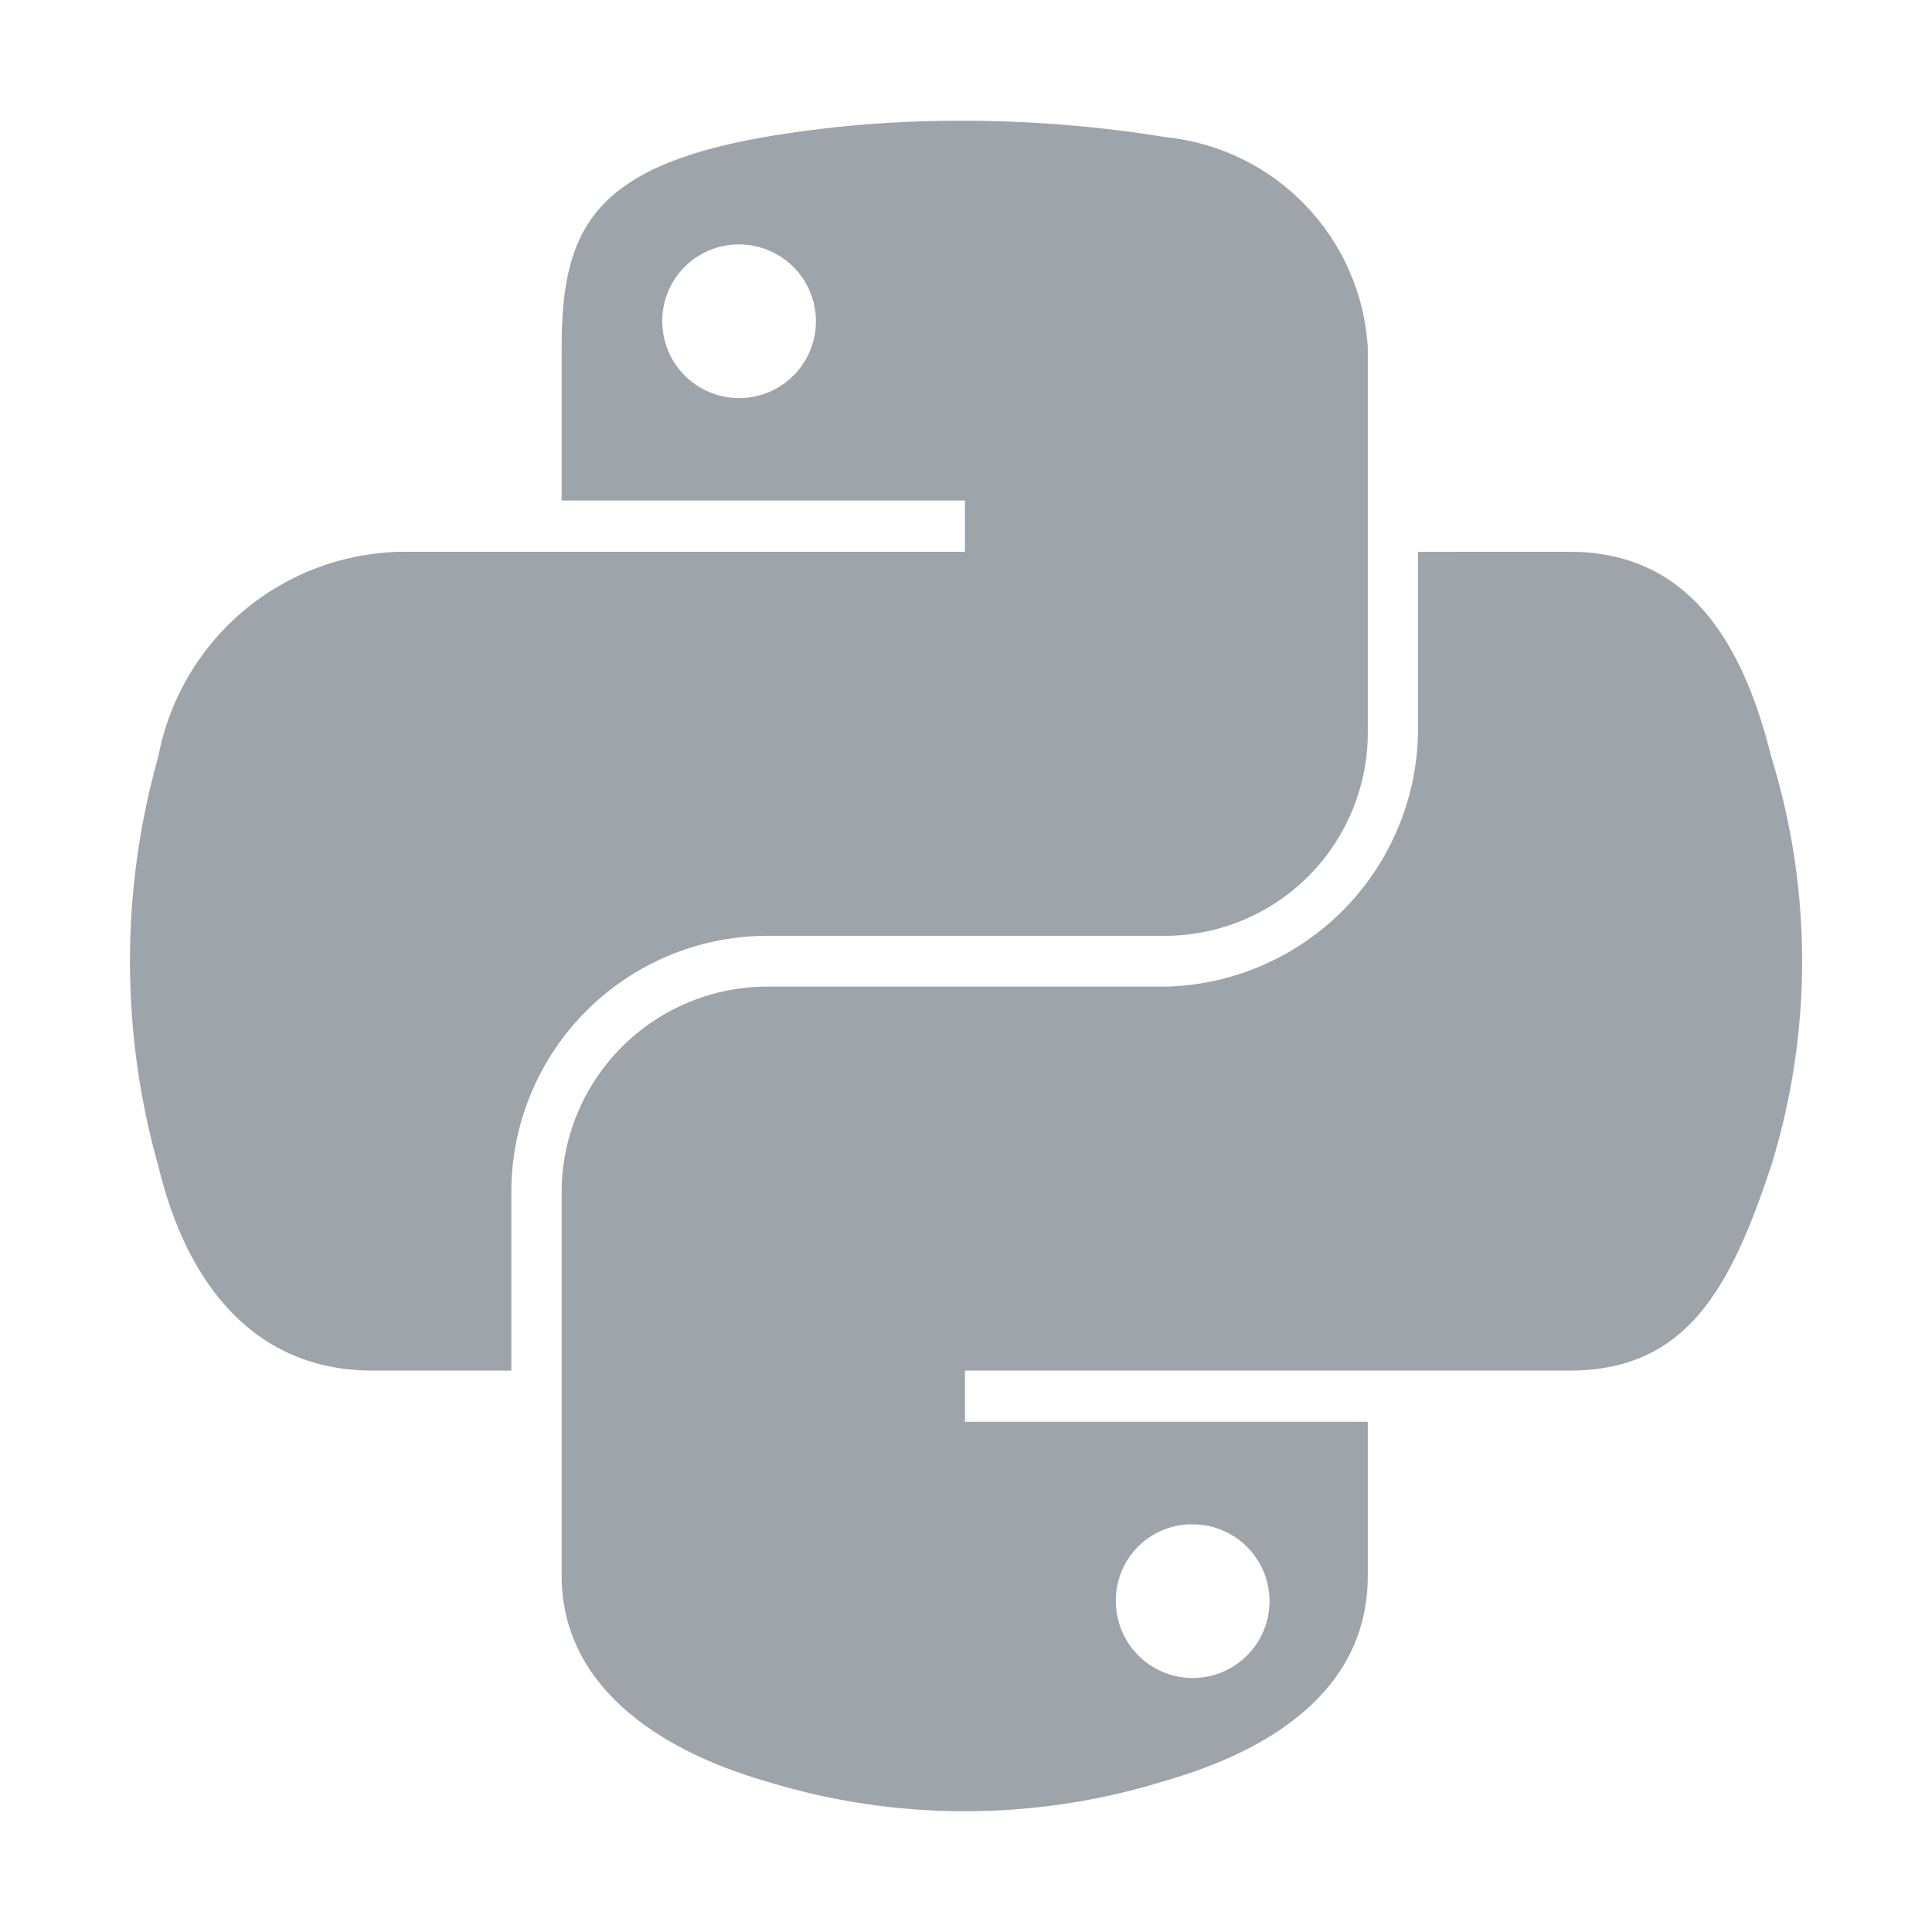
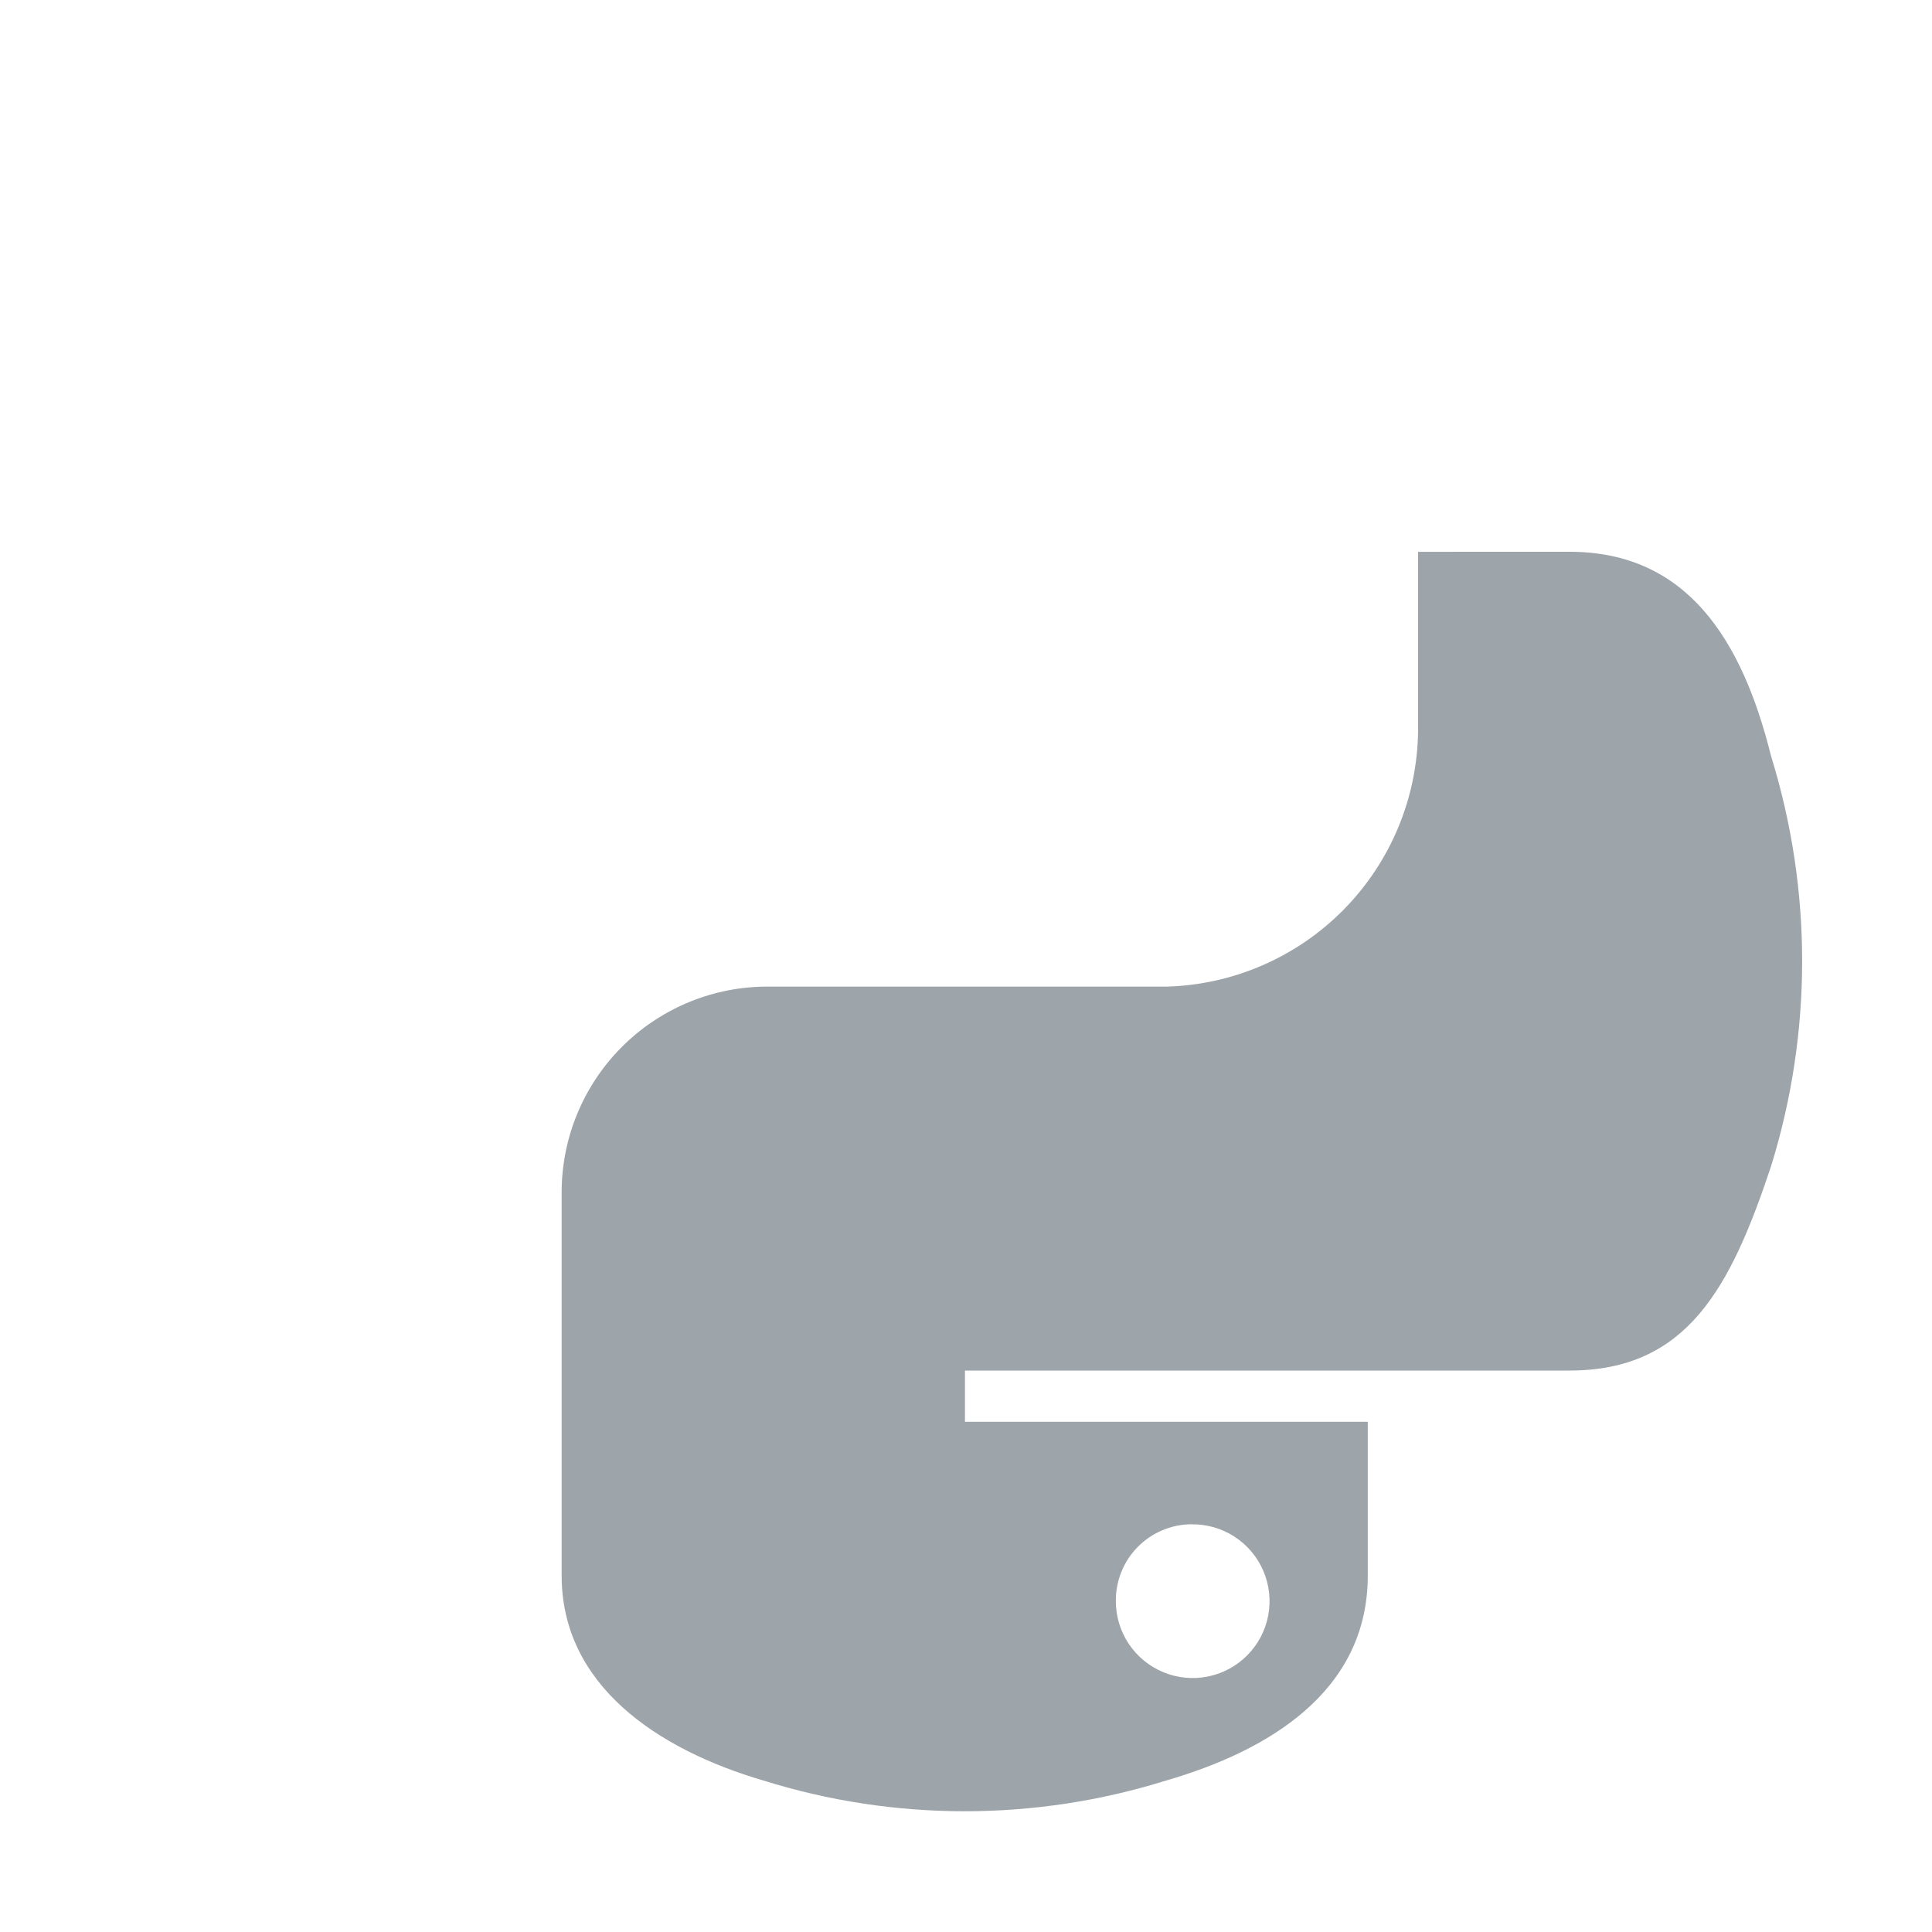
<svg xmlns="http://www.w3.org/2000/svg" width="100" height="100" viewBox="0 0 100 100" fill="none">
  <path d="M73.399 28.562V37.831C73.362 41.296 71.982 44.611 69.55 47.08C67.118 49.549 63.823 50.978 60.359 51.068H39.509C36.729 51.123 34.081 52.264 32.13 54.246C30.18 56.228 29.082 58.894 29.071 61.674V81.549C29.071 87.206 33.99 90.537 39.509 92.159C46.297 94.281 53.571 94.281 60.359 92.159C65.615 90.637 70.796 87.574 70.796 81.552V73.593H49.946V70.94H81.234C87.299 70.94 89.562 66.709 91.671 60.359C93.814 53.448 93.814 46.05 91.671 39.14C90.171 33.102 87.309 28.559 81.234 28.559L73.399 28.562ZM61.674 78.899C62.464 78.887 63.239 79.111 63.902 79.541C64.564 79.972 65.083 80.59 65.393 81.316C65.703 82.043 65.789 82.845 65.642 83.621C65.494 84.397 65.119 85.111 64.563 85.673C64.008 86.235 63.298 86.619 62.524 86.776C61.75 86.933 60.947 86.856 60.217 86.554C59.487 86.253 58.863 85.742 58.424 85.084C57.986 84.427 57.753 83.655 57.756 82.865C57.752 82.347 57.85 81.833 58.045 81.353C58.239 80.873 58.527 80.436 58.891 80.067C59.255 79.698 59.688 79.405 60.166 79.204C60.644 79.003 61.156 78.898 61.674 78.896V78.899Z" fill="#9DA4AA" />
-   <path d="M49.484 6.251C46.141 6.255 42.804 6.541 39.509 7.104C30.674 8.664 29.071 11.929 29.071 17.954V25.907H49.946V28.56H21.237C18.164 28.504 15.17 29.535 12.784 31.471C10.398 33.408 8.773 36.126 8.196 39.145C6.237 46.081 6.237 53.424 8.196 60.36C9.681 66.538 13.224 70.942 19.29 70.942H26.468V61.407C26.544 57.979 27.945 54.714 30.376 52.296C32.807 49.878 36.08 48.496 39.509 48.438H60.359C61.741 48.428 63.107 48.146 64.38 47.607C65.653 47.068 66.807 46.284 67.776 45.299C68.745 44.314 69.511 43.147 70.029 41.866C70.547 40.585 70.808 39.214 70.796 37.832V17.954C70.621 15.203 69.476 12.604 67.565 10.617C65.654 8.631 63.101 7.386 60.359 7.104C56.764 6.516 53.126 6.231 49.484 6.251ZM38.196 12.651C38.985 12.639 39.759 12.862 40.421 13.291C41.083 13.721 41.602 14.337 41.912 15.062C42.223 15.787 42.311 16.588 42.165 17.364C42.02 18.139 41.647 18.853 41.094 19.416C40.541 19.979 39.834 20.365 39.061 20.524C38.289 20.684 37.486 20.611 36.756 20.313C36.025 20.016 35.4 19.508 34.958 18.854C34.517 18.201 34.28 17.43 34.277 16.642C34.27 15.593 34.678 14.585 35.413 13.837C36.147 13.089 37.148 12.663 38.196 12.651Z" fill="#9DA4AA" />
</svg>